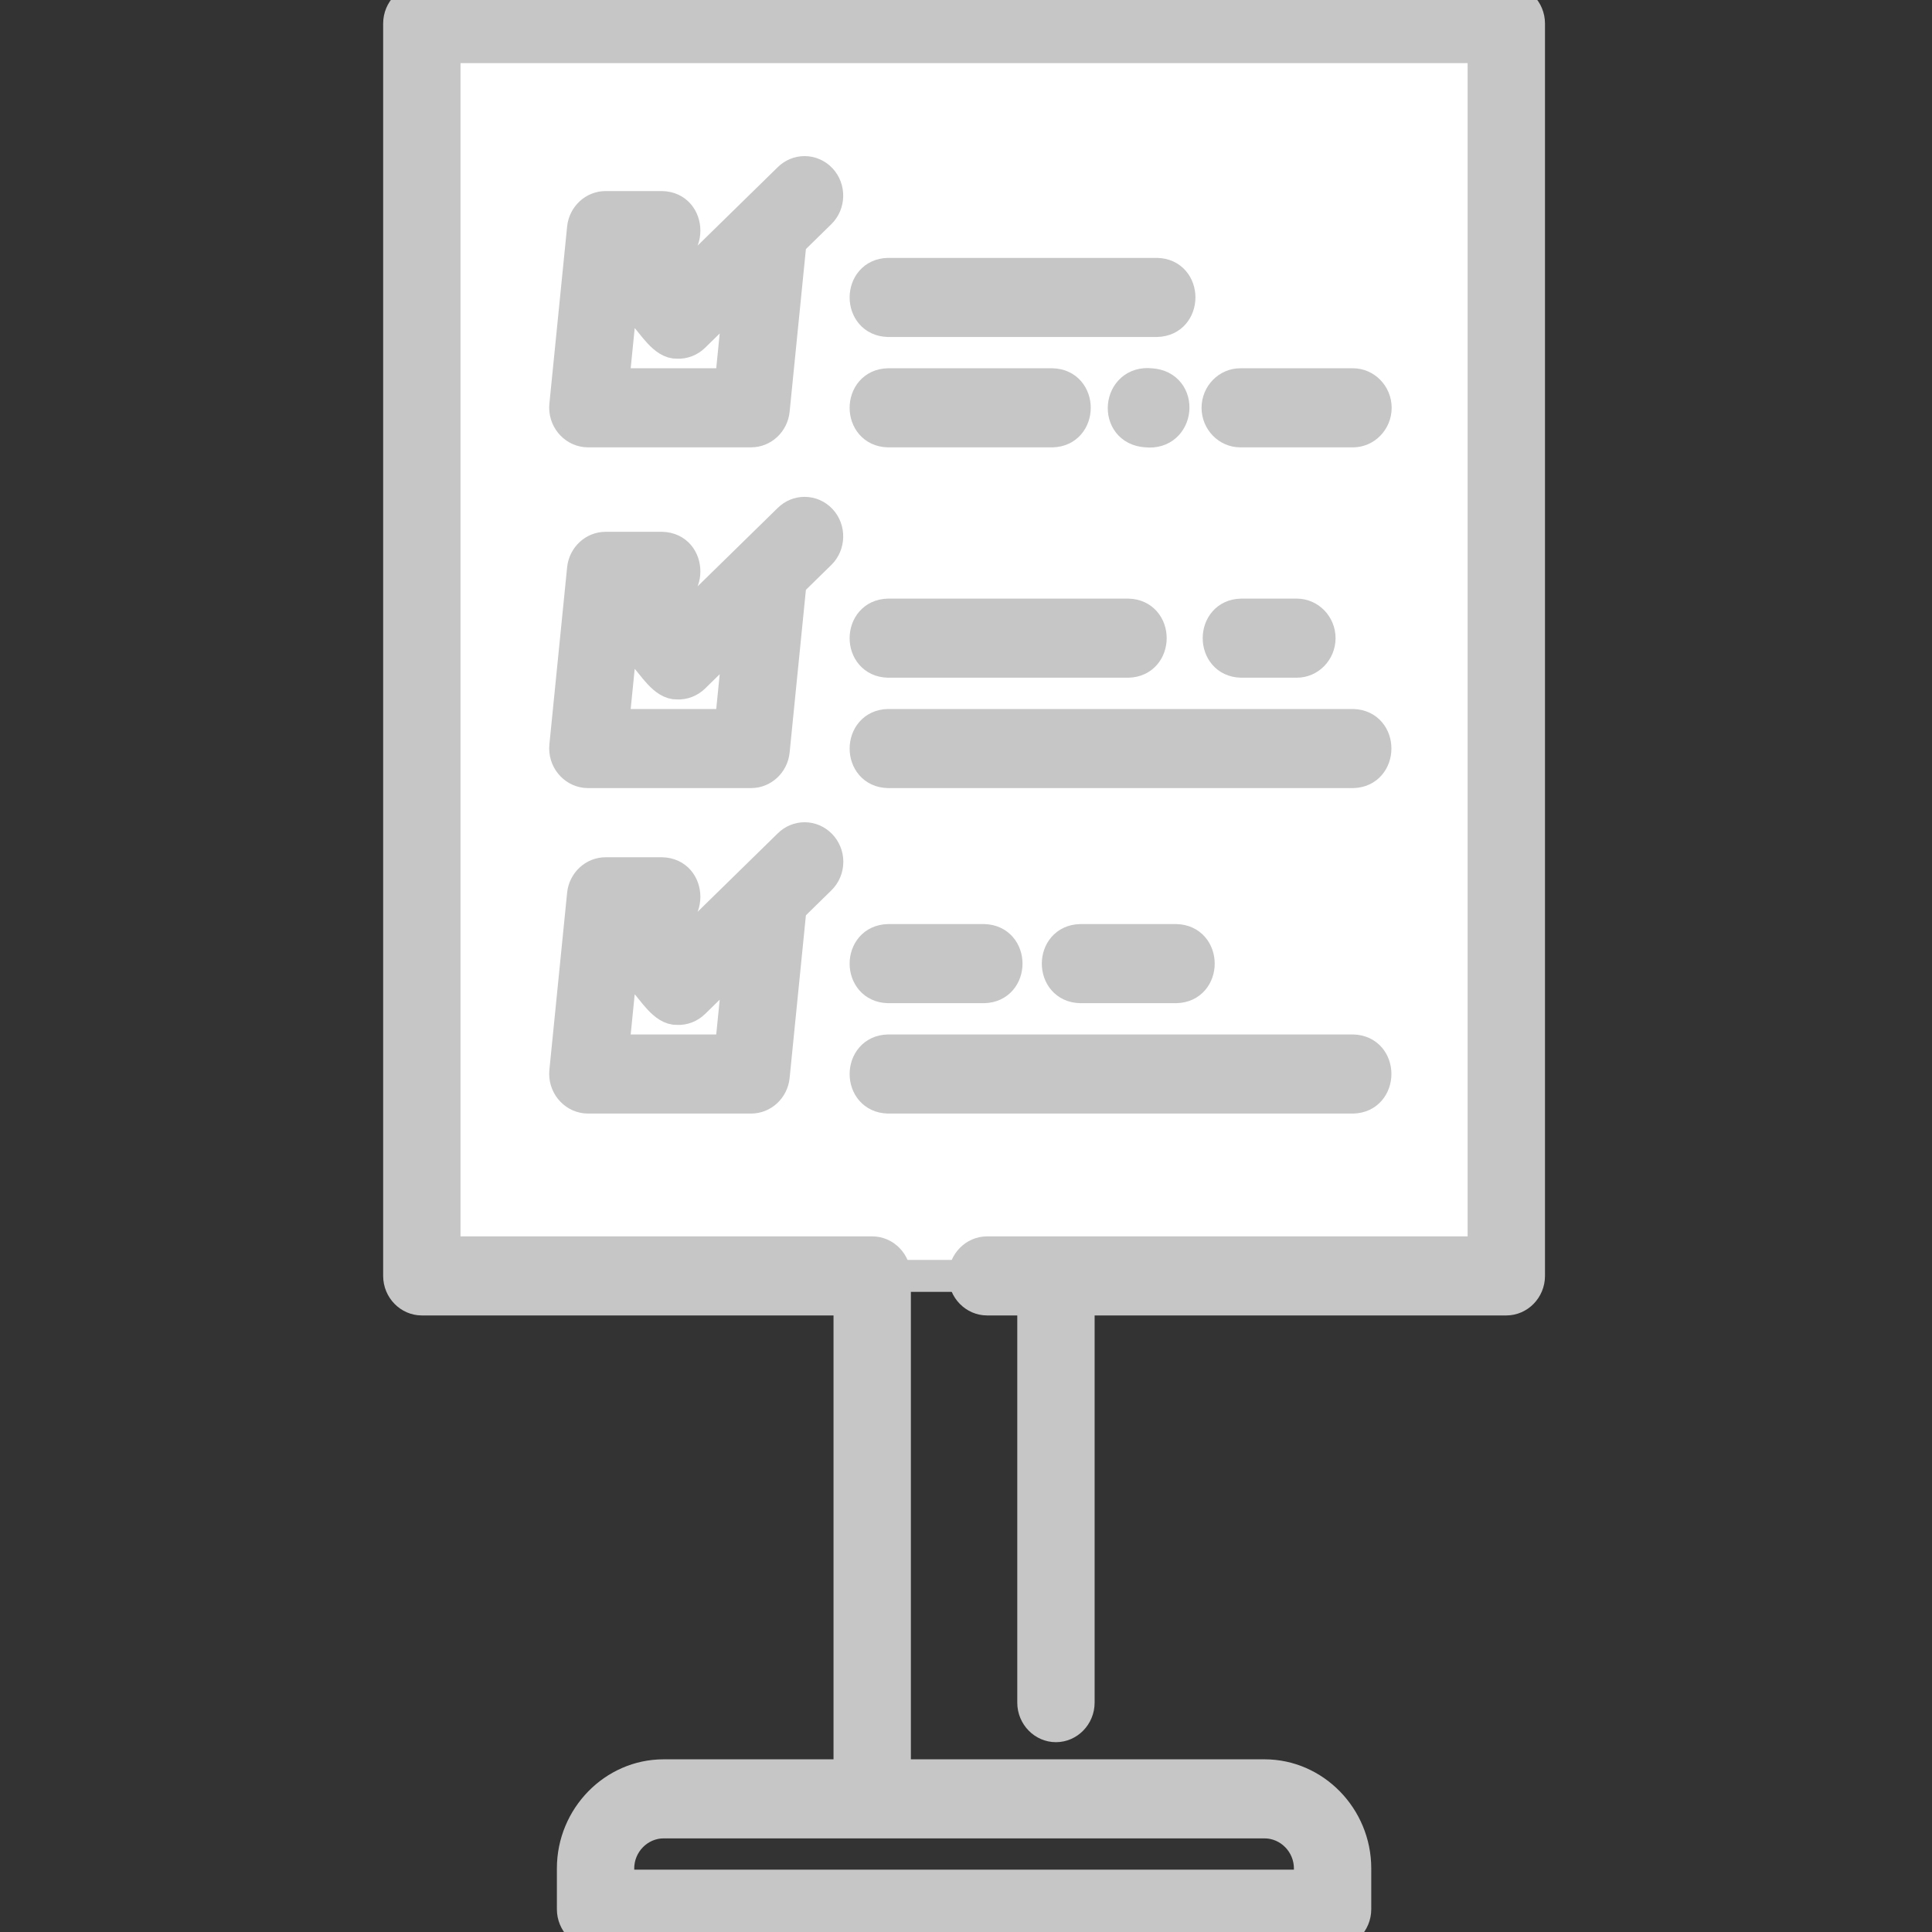
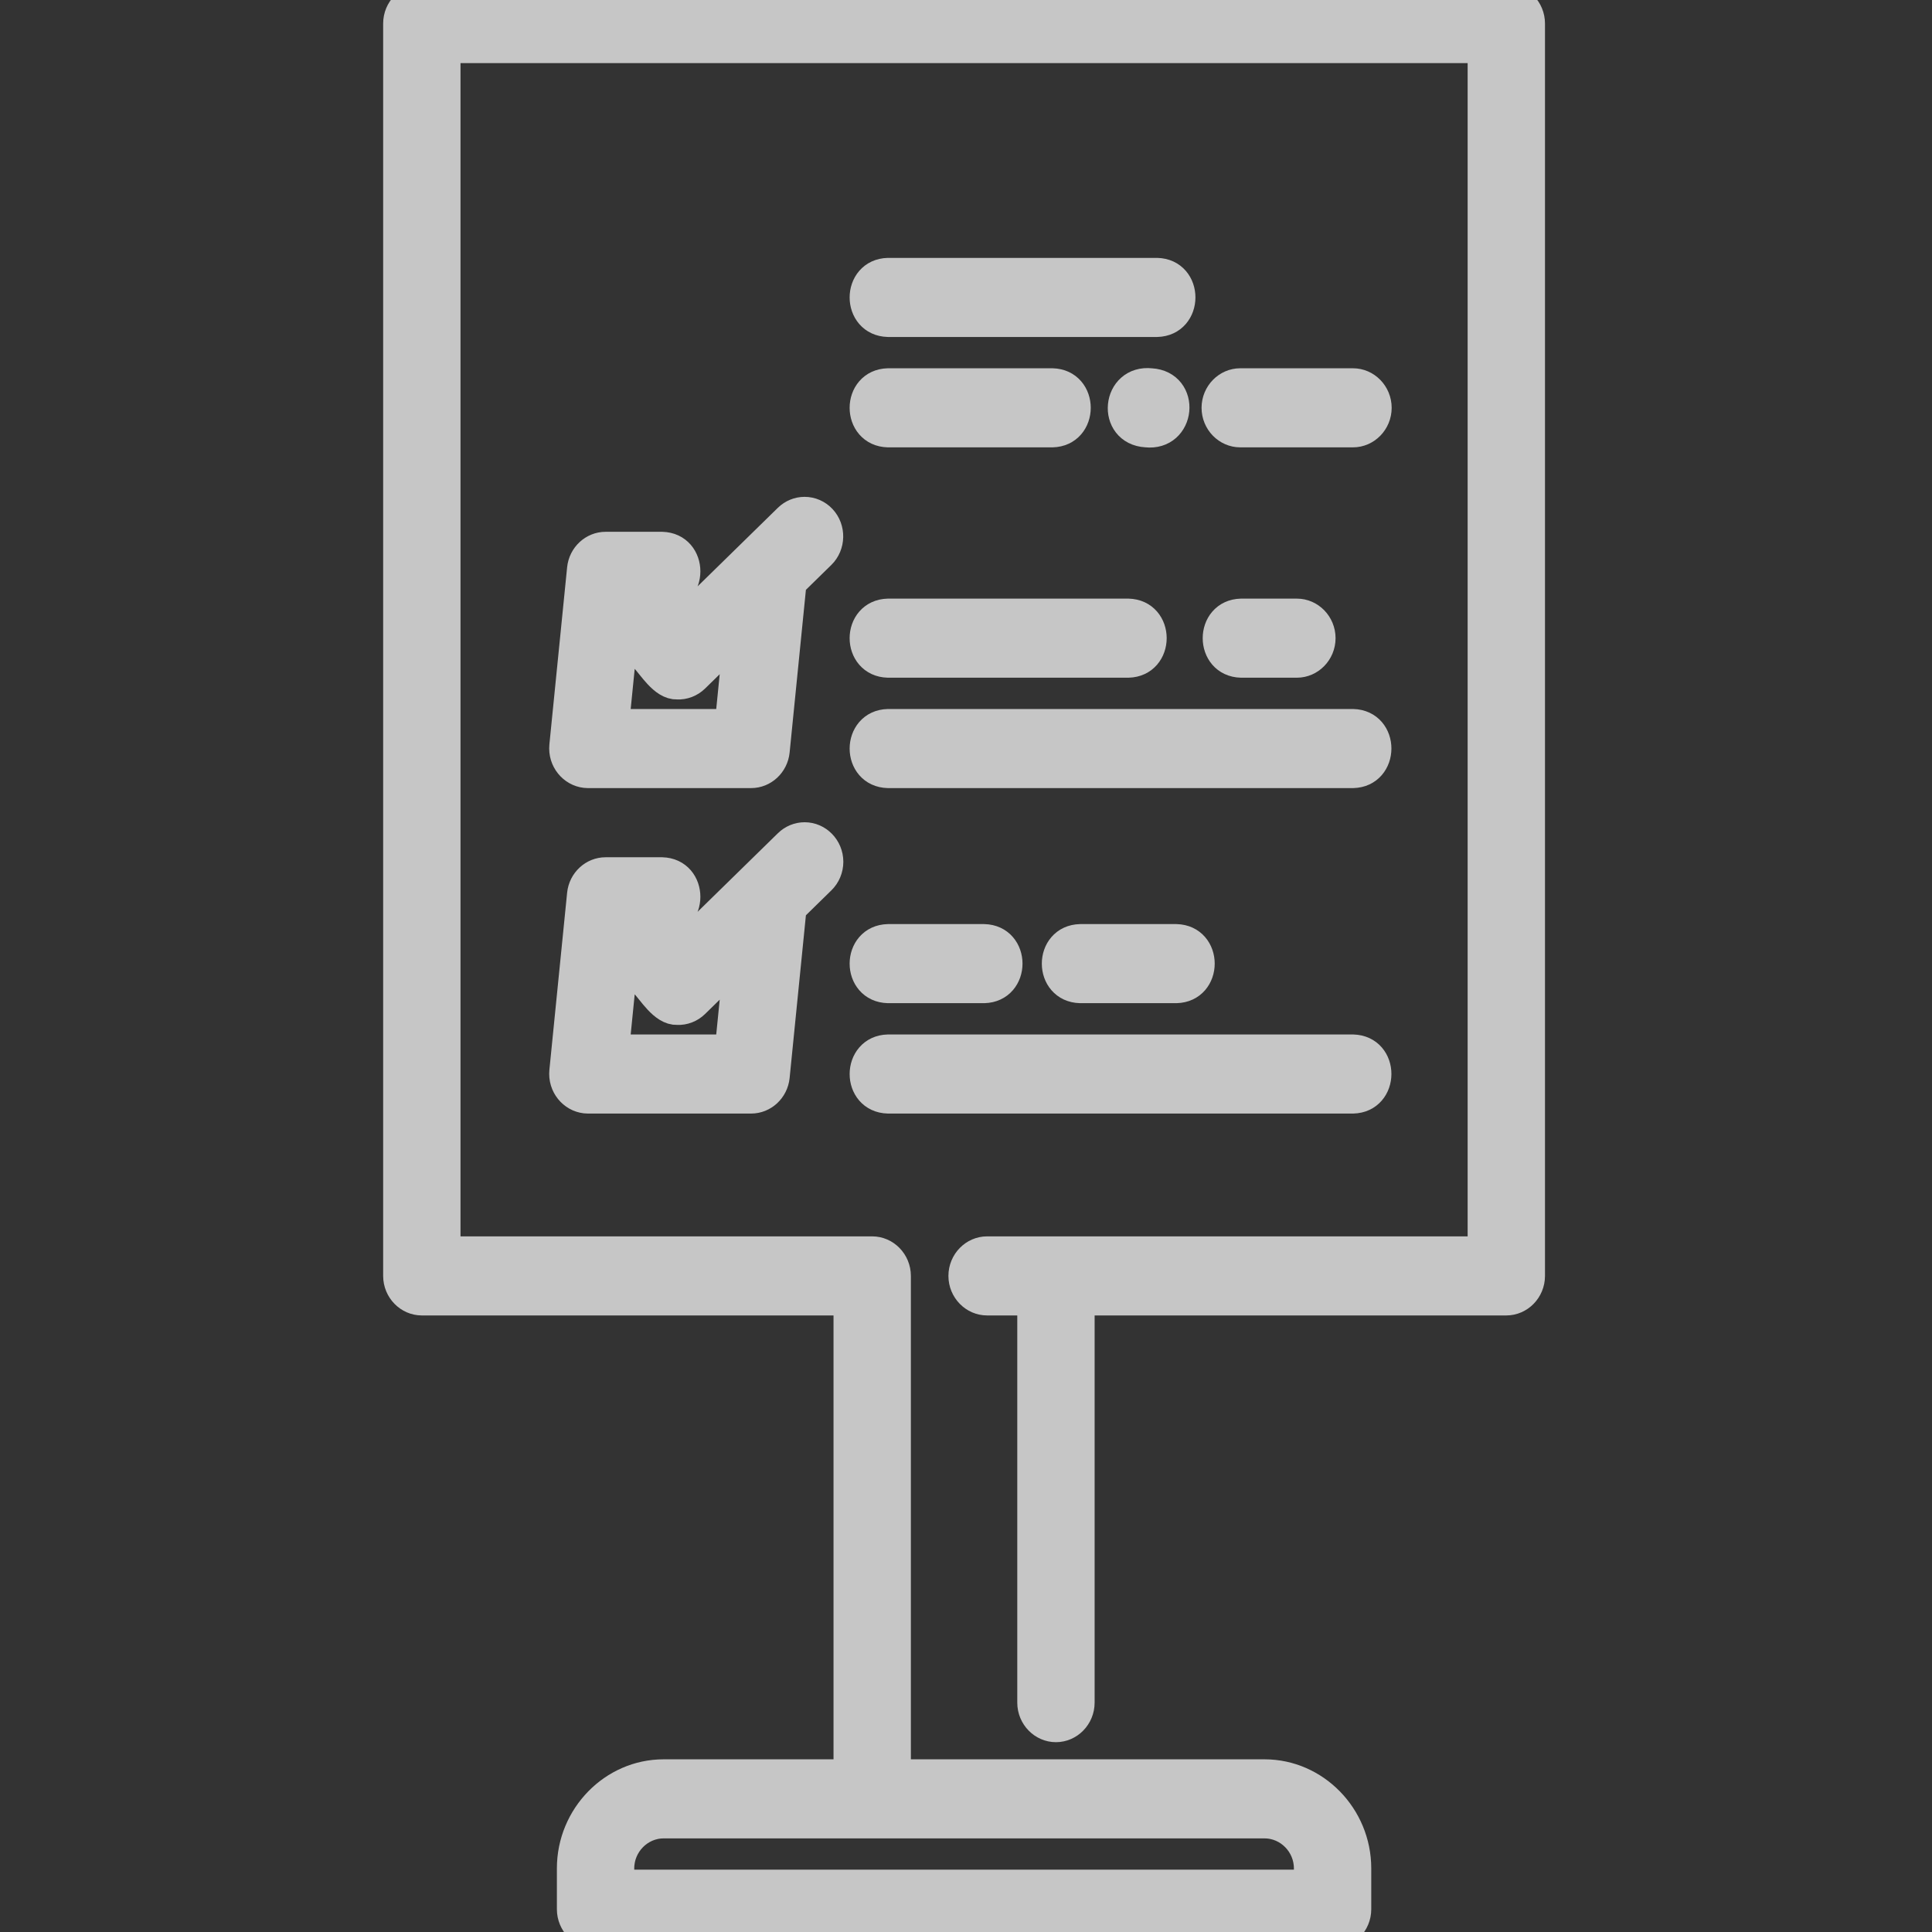
<svg xmlns="http://www.w3.org/2000/svg" xmlns:ns1="http://www.serif.com/" width="100%" height="100%" viewBox="0 0 600 600" version="1.1" xml:space="preserve" style="fill-rule:evenodd;clip-rule:evenodd;stroke-linejoin:round;stroke-miterlimit:2;">
  <rect x="0" y="0" width="600" height="600" fill="#333333" stroke="none" />
  <g transform="matrix(1,0,0,1,-1012,-949.256)">
    <g id="Manage-Real-Time-Work-Orders" ns1:id="Manage Real-Time Work Orders" transform="matrix(0.156,0,0,0.278,1012,949.256)">
      <rect x="0" y="0" width="3840" height="2160" style="fill:none;" />
      <clipPath id="_clip1">
        <rect x="0" y="0" width="3840" height="2160" />
      </clipPath>
      <g clip-path="url(#_clip1)">
        <g transform="matrix(176.536,0,0,101.275,6141.45,-3582.02)">
          <g>
            <g transform="matrix(0.065,0,0,0.065,-34.967,34.979)">
-               <rect x="75.927" y="10" width="188.145" height="212.527" style="fill:white;stroke:rgb(198,198,198);stroke-width:5.42px;" />
-             </g>
+               </g>
            <g transform="matrix(0.065,0,0,0.065,-34.967,34.979)">
              <path d="M185.939,298.943C188.133,298.943 189.939,297.137 189.939,294.943L189.939,226.526L264.073,226.526C266.267,226.526 268.073,224.72 268.073,222.526L268.073,10C268.073,7.806 266.267,6 264.073,6L75.927,6C73.733,6 71.927,7.806 71.927,10L71.927,222.526C71.927,224.72 73.733,226.526 75.927,226.526L150.061,226.526L150.061,307.272L117.853,307.272C109.197,307.28 102.076,314.401 102.068,323.057L102.068,330C102.068,332.194 103.874,334 106.068,334L233.932,334C236.126,334 237.932,332.194 237.932,330L237.932,323.057C237.924,314.401 230.803,307.28 222.147,307.272L158.061,307.272L158.061,222.526C158.061,220.332 156.255,218.526 154.061,218.526L79.927,218.526L79.927,14L260.073,14L260.073,218.526L173.994,218.526C171.8,218.526 169.994,220.332 169.994,222.526C169.994,224.72 171.8,226.526 173.994,226.526L181.939,226.526L181.939,294.943C181.939,297.137 183.745,298.943 185.939,298.943ZM222.147,315.272C226.415,315.28 229.924,318.789 229.932,323.057L229.932,326L110.068,326L110.068,323.057C110.076,318.789 113.585,315.28 117.853,315.272L222.147,315.272Z" style="fill:rgb(198,198,198);fill-rule:nonzero;stroke:rgb(198,198,198);stroke-width:5.42px;" />
            </g>
            <g transform="matrix(0.065,0,0,0.065,-34.967,34.979)">
-               <path d="M145.22,36.438C144.466,35.65 143.421,35.205 142.331,35.205C141.3,35.205 140.308,35.603 139.564,36.316L120.689,54.389C117.226,50.316 111.135,55.453 114.575,59.55C115.991,60.968 117.922,64.28 120.255,64.169C121.346,64.217 122.41,63.817 123.199,63.062L131.05,55.544L129.45,71.21L109.159,71.21L111.418,49.137L117.586,49.137C122.858,49.009 122.863,41.267 117.586,41.137L107.807,41.137C105.766,41.137 104.036,42.699 103.828,44.729L100.75,74.8C100.738,74.927 100.732,75.055 100.732,75.183C100.732,77.38 102.532,79.192 104.729,79.207L133.059,79.207C135.1,79.207 136.83,77.645 137.038,75.614L139.965,47.005L145.098,42.091C146.681,40.573 146.736,38.022 145.22,36.438Z" style="fill:rgb(198,198,198);fill-rule:nonzero;stroke:rgb(198,198,198);stroke-width:5.42px;" />
-             </g>
+               </g>
            <g transform="matrix(0.065,0,0,0.065,-34.967,34.979)">
              <path d="M241.473,75.21C241.473,73.016 239.667,71.21 237.473,71.21L217.912,71.21C215.718,71.21 213.912,73.016 213.912,75.21C213.912,77.404 215.718,79.21 217.912,79.21L237.473,79.21C239.667,79.21 241.473,77.404 241.473,75.21Z" style="fill:rgb(198,198,198);fill-rule:nonzero;stroke:rgb(198,198,198);stroke-width:5.42px;" />
            </g>
            <g transform="matrix(0.065,0,0,0.065,-34.967,34.979)">
              <path d="M202.421,71.21C196.621,70.581 195.799,78.865 201.61,79.21C207.414,79.839 208.233,71.555 202.421,71.21Z" style="fill:rgb(198,198,198);fill-rule:nonzero;stroke:rgb(198,198,198);stroke-width:5.42px;" />
            </g>
            <g transform="matrix(0.065,0,0,0.065,-34.967,34.979)">
              <path d="M156.812,79.21L185.312,79.21C190.579,79.079 190.593,71.345 185.312,71.21L156.812,71.21C151.544,71.341 151.53,79.075 156.812,79.21Z" style="fill:rgb(198,198,198);fill-rule:nonzero;stroke:rgb(198,198,198);stroke-width:5.42px;" />
            </g>
            <g transform="matrix(0.065,0,0,0.065,-34.967,34.979)">
              <path d="M203.473,52.478L156.812,52.478C151.55,52.606 151.525,60.342 156.812,60.478L203.473,60.478C208.735,60.349 208.76,52.613 203.473,52.478Z" style="fill:rgb(198,198,198);fill-rule:nonzero;stroke:rgb(198,198,198);stroke-width:5.42px;" />
            </g>
            <g transform="matrix(0.065,0,0,0.065,-34.967,34.979)">
              <path d="M145.22,94.262C144.466,93.474 143.421,93.029 142.331,93.029C141.3,93.029 140.308,93.427 139.564,94.14L120.689,112.213C117.226,108.14 111.135,113.278 114.575,117.374C115.991,118.792 117.922,122.105 120.255,121.993C121.346,122.041 122.41,121.641 123.199,120.886L131.05,113.368L129.45,129.033L109.159,129.033L111.418,106.961L117.586,106.961C122.858,106.833 122.863,99.092 117.586,98.961L107.807,98.961C105.766,98.961 104.036,100.523 103.828,102.554L100.75,132.626C100.738,132.753 100.732,132.881 100.732,133.009C100.732,135.206 102.532,137.018 104.729,137.033L133.059,137.033C135.1,137.033 136.83,135.471 137.038,133.44L139.965,104.832L145.098,99.917C146.682,98.399 146.737,95.847 145.22,94.262Z" style="fill:rgb(198,198,198);fill-rule:nonzero;stroke:rgb(198,198,198);stroke-width:5.42px;" />
            </g>
            <g transform="matrix(0.065,0,0,0.065,-34.967,34.979)">
              <path d="M156.812,137.033L237.473,137.033C242.723,136.909 242.773,129.171 237.473,129.033L156.812,129.033C151.561,129.158 151.516,136.9 156.812,137.033Z" style="fill:rgb(198,198,198);fill-rule:nonzero;stroke:rgb(198,198,198);stroke-width:5.42px;" />
            </g>
            <g transform="matrix(0.065,0,0,0.065,-34.967,34.979)">
              <path d="M156.812,118.3L198.486,118.3C203.749,118.171 203.771,110.435 198.486,110.3L156.812,110.3C151.548,110.43 151.526,118.165 156.812,118.3Z" style="fill:rgb(198,198,198);fill-rule:nonzero;stroke:rgb(198,198,198);stroke-width:5.42px;" />
            </g>
            <g transform="matrix(0.065,0,0,0.065,-34.967,34.979)">
              <path d="M218.066,110.3C212.794,110.433 212.79,118.166 218.066,118.3L227.74,118.3C229.934,118.3 231.74,116.494 231.74,114.3C231.74,112.106 229.934,110.3 227.74,110.3L218.066,110.3Z" style="fill:rgb(198,198,198);fill-rule:nonzero;stroke:rgb(198,198,198);stroke-width:5.42px;" />
            </g>
            <g transform="matrix(0.065,0,0,0.065,-34.967,34.979)">
              <path d="M117.586,162.191C122.858,162.064 122.863,154.322 117.586,154.191L107.807,154.191C105.766,154.191 104.036,155.753 103.828,157.784L100.75,187.857C100.738,187.984 100.732,188.112 100.732,188.24C100.732,190.438 102.531,192.25 104.729,192.265L133.059,192.265C135.1,192.265 136.83,190.703 137.038,188.672L139.965,160.063L145.098,155.148C145.893,154.393 146.343,153.344 146.343,152.248C146.343,150.054 144.537,148.248 142.343,148.248C141.307,148.248 140.31,148.651 139.564,149.371L120.689,167.443C117.226,163.371 111.135,168.508 114.575,172.605C115.991,174.023 117.922,177.335 120.255,177.224C121.346,177.272 122.411,176.872 123.199,176.116L131.05,168.599L129.45,184.265L109.159,184.265L111.418,162.191L117.586,162.191Z" style="fill:rgb(198,198,198);fill-rule:nonzero;stroke:rgb(198,198,198);stroke-width:5.42px;" />
            </g>
            <g transform="matrix(0.065,0,0,0.065,-34.967,34.979)">
              <path d="M156.812,192.265L237.473,192.265C242.723,192.14 242.773,184.402 237.473,184.265L156.812,184.265C151.561,184.389 151.516,192.127 156.812,192.265Z" style="fill:rgb(198,198,198);fill-rule:nonzero;stroke:rgb(198,198,198);stroke-width:5.42px;" />
            </g>
            <g transform="matrix(0.065,0,0,0.065,-34.967,34.979)">
              <path d="M156.812,173.532L173.473,173.532C178.744,173.4 178.752,165.666 173.473,165.532L156.812,165.532C151.541,165.664 151.533,173.4 156.812,173.532Z" style="fill:rgb(198,198,198);fill-rule:nonzero;stroke:rgb(198,198,198);stroke-width:5.42px;" />
            </g>
            <g transform="matrix(0.065,0,0,0.065,-34.967,34.979)">
              <path d="M190.155,165.532C184.884,165.664 184.876,173.398 190.155,173.532L206.817,173.532C212.088,173.4 212.095,165.666 206.817,165.532L190.155,165.532Z" style="fill:rgb(198,198,198);fill-rule:nonzero;stroke:rgb(198,198,198);stroke-width:5.42px;" />
            </g>
          </g>
        </g>
      </g>
    </g>
  </g>
</svg>